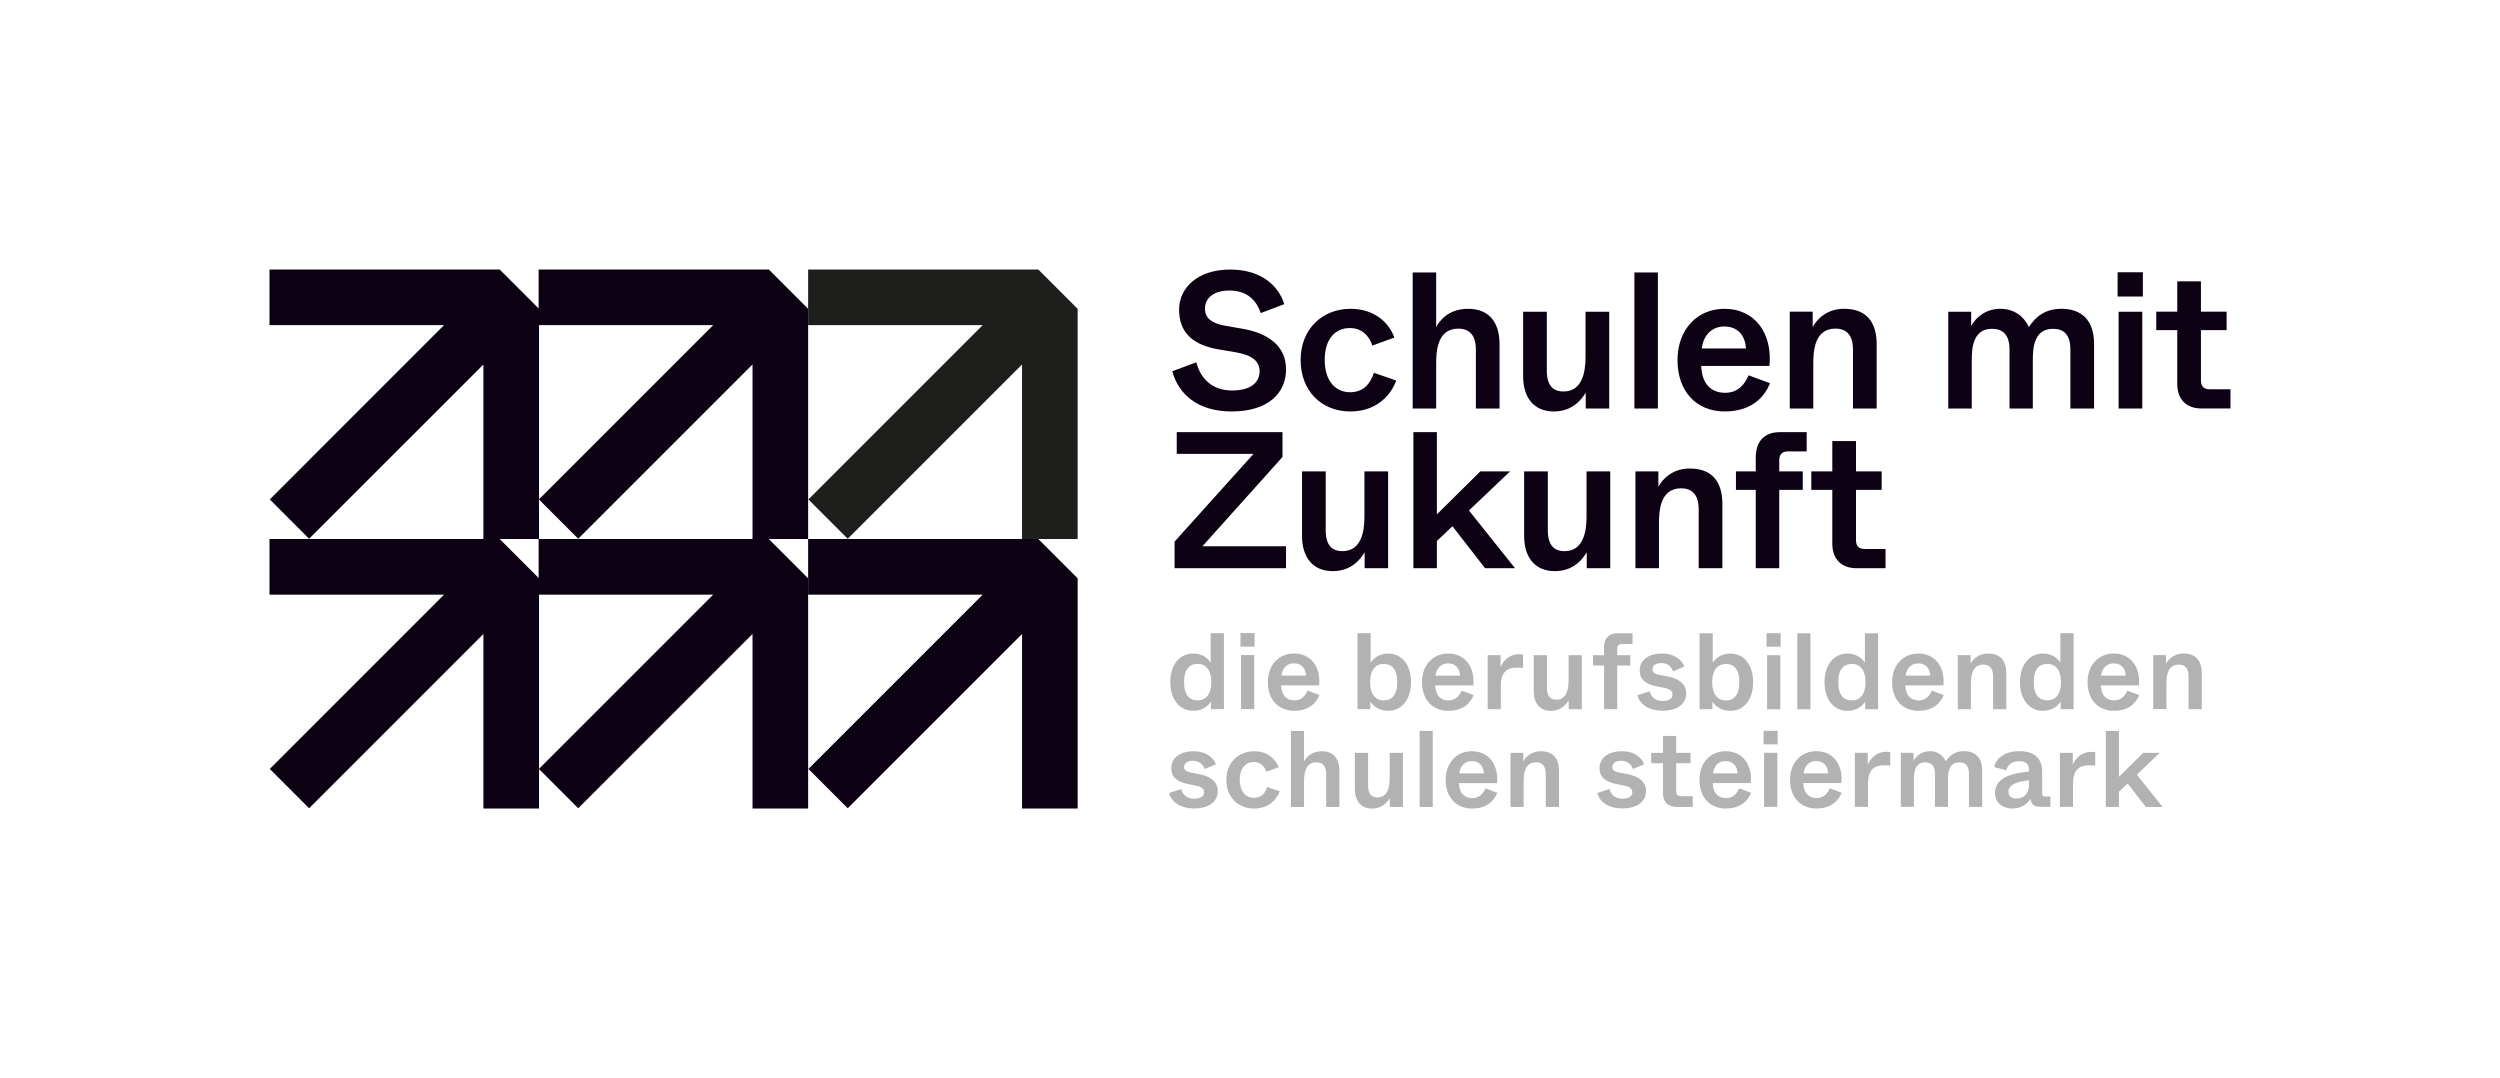
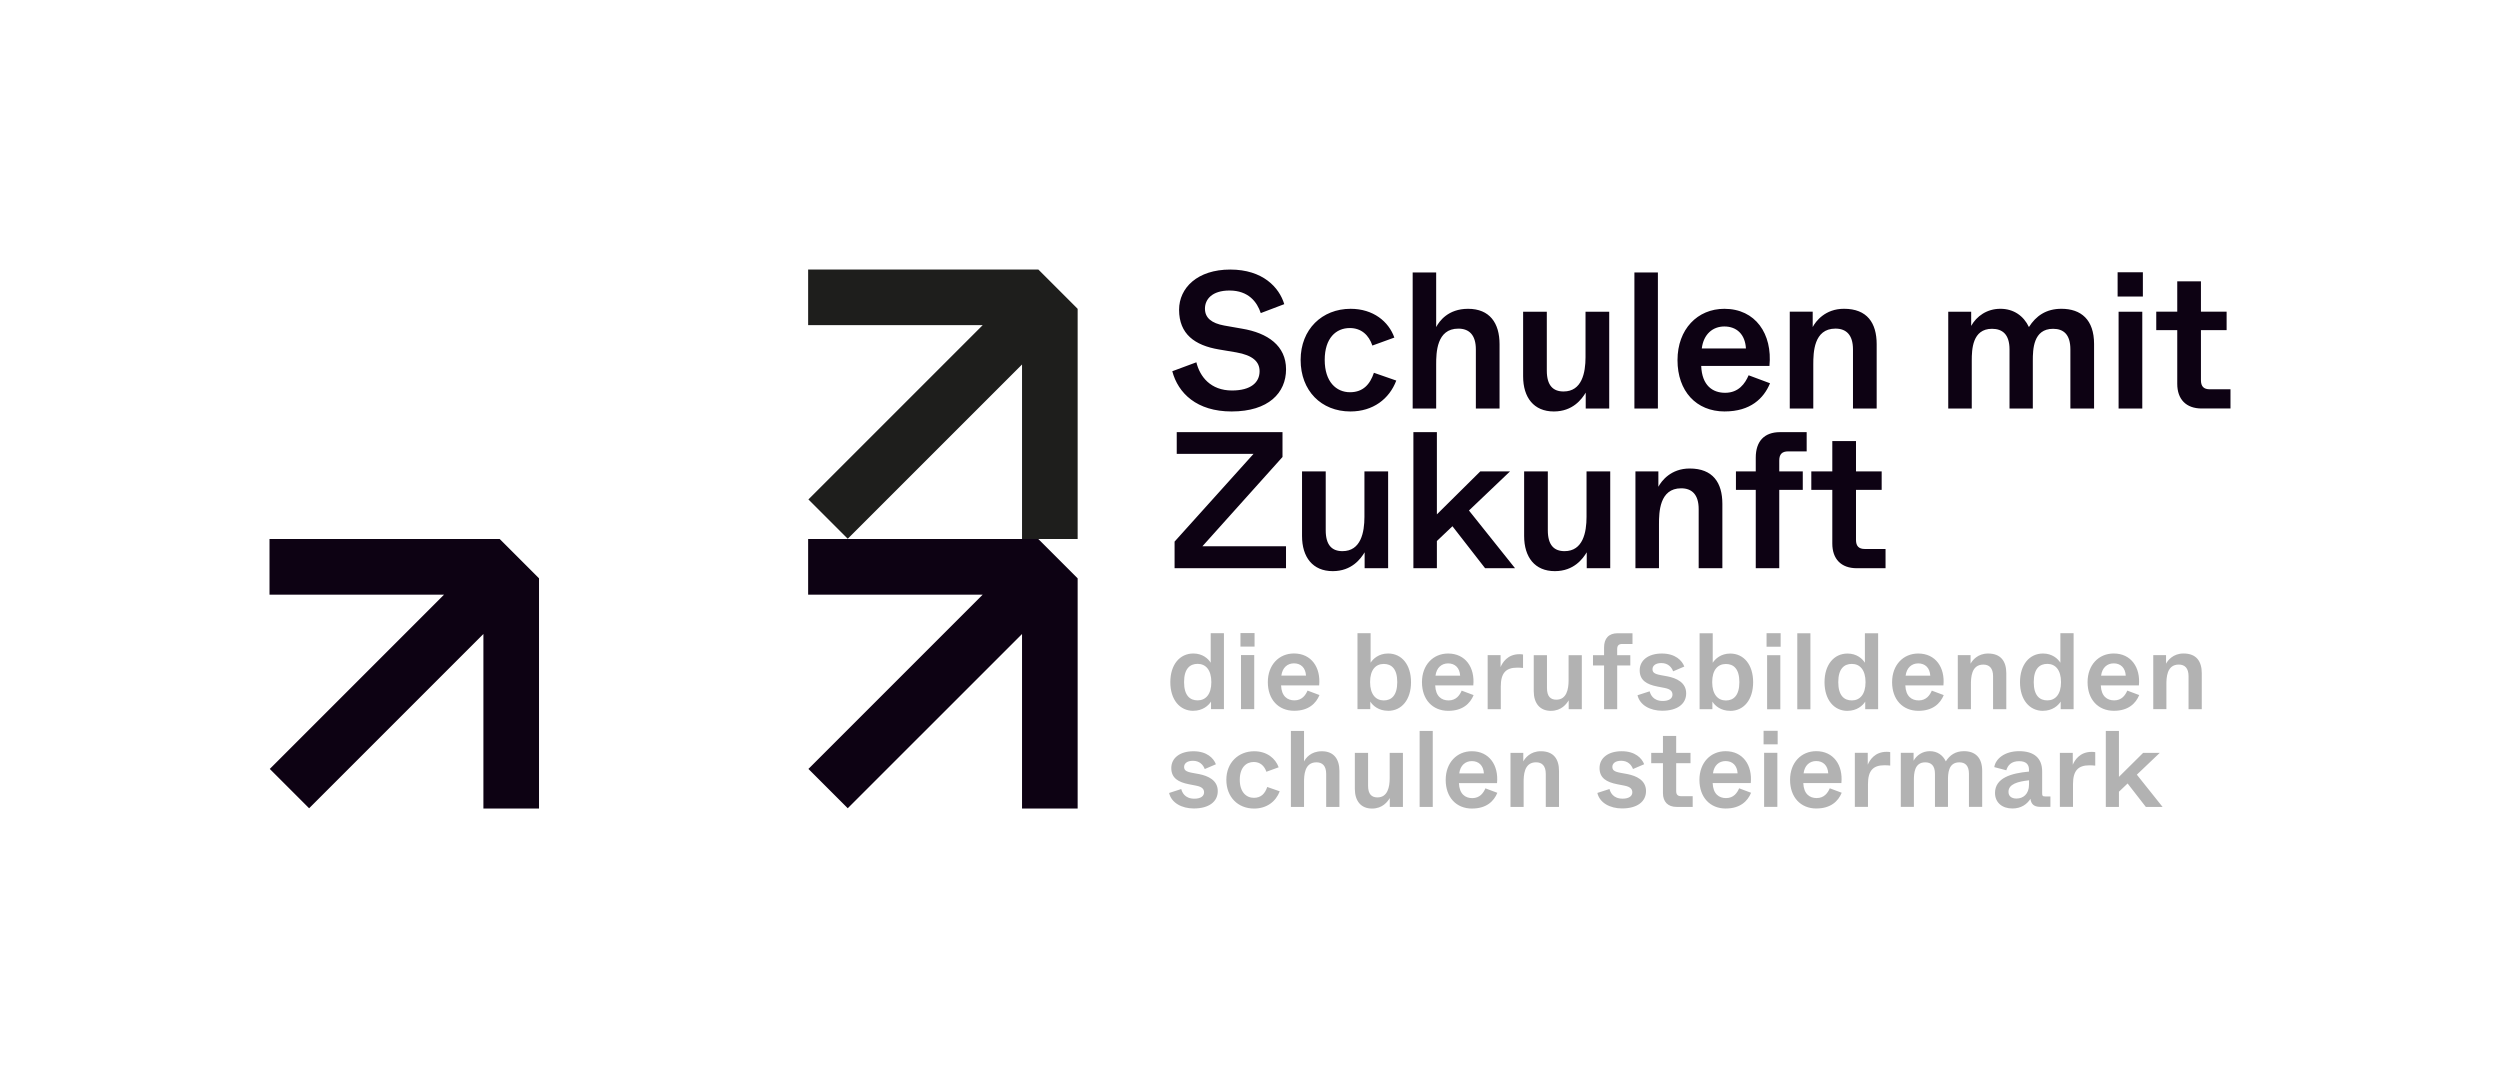
<svg xmlns="http://www.w3.org/2000/svg" id="Ebene_1" viewBox="0 0 1020.37 440">
  <defs>
    <style>.cls-1{fill:#b2b2b2;}.cls-2{fill:#1e1e1c;}.cls-3{fill:none;}.cls-4{fill:#0d0213;}</style>
  </defs>
  <path class="cls-4" d="M769.58,231.92v-7.85h-8.41c-2.54,0-3.65-1.19-3.65-3.73v-20.4h10.48v-7.53h-10.48v-12.38h-9.67v12.38h-8.57v7.53h8.57v21.91c0,6.27,3.57,10.07,9.99,10.07h11.75Zm-43.38-31.98h9.6v-7.53h-9.6v-4.45c0-2.54,1.11-3.73,3.65-3.73h7.54v-7.85h-10.87c-6.5,0-9.91,3.81-9.91,10.39v5.64h-8.09v7.53h8.09v31.98h9.59v-31.98Zm-49.09,31.98v-18.02c0-4.76,.16-14.6,9.05-14.6,4.37,0,7.15,2.54,7.15,8.49v24.13h9.67v-26.27c0-8.65-3.88-14.43-13.33-14.43-7.7,0-11.51,5.07-12.79,7.45v-6.26h-9.36v39.51h9.59Zm-42.51,1.19c7.78,0,11.44-5.07,13.02-7.69v6.5h9.59v-39.51h-9.67v18.57c0,6.27-1.43,13.97-8.97,13.97-4.21,0-6.83-2.38-6.83-8.49v-24.05h-9.67v26.35c0,8.65,4.36,14.35,12.53,14.35m-16.24-1.19l-18.81-23.56,16.75-15.95h-12.14l-17.7,17.53v-33.57h-9.59v55.55h9.59v-11.11l6.35-6.03,13.33,17.14h12.22Zm-74.41,1.19c7.78,0,11.44-5.07,13.02-7.69v6.5h9.59v-39.51h-9.67v18.57c0,6.27-1.43,13.97-8.97,13.97-4.21,0-6.83-2.38-6.83-8.49v-24.05h-9.67v26.35c0,8.65,4.36,14.35,12.53,14.35m-19.07-1.19v-8.96h-34.12l32.69-36.44v-10.15h-43.17v8.88h31.34l-32.22,35.8v10.86h45.47Z" />
  <path class="cls-4" d="M910.37,166.74v-7.85h-8.41c-2.54,0-3.65-1.19-3.65-3.73v-20.41h10.48v-7.53h-10.48v-12.38h-9.67v12.38h-8.57v7.53h8.57v21.91c0,6.27,3.57,10.07,9.99,10.07h11.75Zm-36-39.51h-9.67v39.51h9.67v-39.51Zm.24-16.11h-10.31v9.91h10.31v-9.91Zm-69.84,55.62v-19.52c0-4.6,.24-13.02,8.26-13.02,4.29,0,7.15,2.3,7.15,8.41v24.13h9.51v-19.52c0-4.6,.16-13.02,8.26-13.02,4.29,0,7.07,2.3,7.07,8.41v24.13h9.67v-26.35c0-9.92-5.31-14.36-13.33-14.36-6.27,0-10.4,2.93-13.26,7.45-2.14-4.52-6.18-7.45-11.66-7.45s-9.69,3.01-11.91,6.98v-5.78h-9.36v39.51h9.59Zm-64.68,0v-18.02c0-4.76,.16-14.6,9.05-14.6,4.37,0,7.15,2.54,7.15,8.49v24.13h9.67v-26.27c0-8.65-3.88-14.44-13.33-14.44-7.7,0-11.51,5.07-12.78,7.45v-6.26h-9.36v39.51h9.59Zm-45.51-24.51c.71-5.8,4.44-8.98,9.21-8.98,5,0,8.49,3.18,8.81,8.98h-18.02Zm9.36,25.7c10.48,0,15.95-5.31,18.49-11.5l-8.73-3.26c-1.43,3.34-4.05,7.15-9.6,7.15-5.08,0-9.44-2.94-9.76-10.96h27.86c1.27-13.09-5.71-23.32-18.41-23.32-10.95,0-19.12,8.32-19.12,20.95s7.61,20.95,19.28,20.95m-27.28-56.74h-9.59v55.55h9.59v-55.55Zm-42.48,56.74c7.78,0,11.44-5.07,13.02-7.69v6.5h9.59v-39.51h-9.67v18.57c0,6.27-1.43,13.97-8.97,13.97-4.21,0-6.83-2.38-6.83-8.49v-24.05h-9.67v26.35c0,8.65,4.36,14.35,12.53,14.35m-48.02-1.19v-18.02c0-4.76,.16-14.6,9.05-14.6,4.37,0,7.15,2.54,7.15,8.49v24.13h9.67v-26.27c0-8.65-4.04-14.44-12.85-14.44-8.18,0-11.75,5.07-13.02,7.45v-22.29h-9.59v55.55h9.59Zm-35.01,1.19c9.21,0,15.87-5.07,18.73-12.61l-9.13-3.18c-1.59,4.76-4.45,7.94-9.76,7.94-5.63,0-10.32-4.29-10.32-13.18s4.6-13.02,10.24-13.02c4.68,0,7.78,2.86,9.21,7.15l8.97-3.26c-2.3-6.51-8.57-11.74-17.86-11.74-11.59,0-20.39,8.32-20.39,20.87s8.4,21.03,20.31,21.03m-48.48,0c15.08,0,22.22-7.61,22.22-17.21s-7.45-14.84-18.01-16.59l-7.23-1.27c-5.16-.95-7.86-3.1-7.86-6.91s2.94-7.38,10-7.38c7.78,0,11.27,4.68,12.78,9.21l9.59-3.65c-2.06-6.82-8.72-14.12-22.06-14.12s-20.87,7.45-20.87,16.42c0,9.92,6.42,14.53,16.26,16.19l7.07,1.19c6.75,1.19,9.53,3.81,9.53,7.7,0,4.53-3.49,7.86-11.27,7.86-8.73,0-13.1-5.64-14.53-11.51l-9.83,3.65c2.38,8.97,9.99,16.42,24.2,16.42" />
  <path class="cls-1" d="M882.65,329.34l-10.5-13.16,9.35-8.9h-6.78l-9.88,9.79v-18.74h-5.36v31.01h5.36v-6.2l3.54-3.37,7.44,9.57h6.82Zm-36.56,0v-9.31c0-5.41,2.04-7.67,6.69-7.67,.8,0,1.6,.04,2.39,.13v-5.49c-.4-.09-.84-.13-1.46-.13-4.92,0-6.96,3.5-7.71,5.27v-4.87h-5.27v22.06h5.36Zm-23-3.41c-2.22,0-3.33-1.06-3.33-2.75,0-3.19,3.86-4.21,8.38-4.7v1.77c0,3.94-2.48,5.67-5.05,5.67m-1.77,4.07c3.72,0,6.07-1.86,7.4-3.94,.27,1.95,1.24,3.27,4.03,3.27h4.12v-4.25h-2.04c-1.15,0-1.33-.27-1.33-1.33v-8.91c0-5.41-3.32-8.24-9.39-8.24s-9.66,3.23-10.15,6.51l4.91,1.29c.58-1.95,1.95-3.72,5.23-3.72,2.84,0,4.03,1.33,4.03,3.5v.75c-7.23,.66-13.87,2.57-13.87,8.73,0,3.9,2.92,6.33,7.04,6.33m-40.15-.66v-10.9c0-2.57,.13-7.27,4.61-7.27,2.39,0,3.99,1.29,3.99,4.7v13.47h5.31v-10.9c0-2.57,.09-7.27,4.61-7.27,2.39,0,3.95,1.29,3.95,4.7v13.47h5.4v-14.71c0-5.54-2.97-8.02-7.44-8.02-3.5,0-5.81,1.64-7.4,4.16-1.2-2.52-3.45-4.16-6.51-4.16s-5.41,1.68-6.65,3.9v-3.23h-5.22v22.06h5.36Zm-18.74,0v-9.31c0-5.41,2.04-7.67,6.69-7.67,.8,0,1.6,.04,2.39,.13v-5.49c-.4-.09-.84-.13-1.46-.13-4.92,0-6.96,3.5-7.71,5.27v-4.87h-5.27v22.06h5.36Zm-26.28-13.69c.4-3.24,2.48-5.01,5.14-5.01,2.79,0,4.74,1.77,4.92,5.01h-10.06Zm5.23,14.35c5.85,0,8.91-2.96,10.33-6.42l-4.87-1.82c-.8,1.86-2.26,3.99-5.36,3.99-2.84,0-5.27-1.64-5.45-6.12h15.55c.71-7.31-3.19-13.02-10.28-13.02-6.11,0-10.67,4.65-10.67,11.7s4.25,11.7,10.76,11.7m-15.95-22.73h-5.4v22.06h5.4v-22.06Zm.13-8.99h-5.75v5.53h5.75v-5.53Zm-26.41,17.37c.4-3.24,2.48-5.01,5.14-5.01,2.79,0,4.74,1.77,4.92,5.01h-10.06Zm5.23,14.35c5.85,0,8.91-2.96,10.33-6.42l-4.87-1.82c-.8,1.86-2.26,3.99-5.36,3.99-2.84,0-5.27-1.64-5.45-6.12h15.55c.71-7.31-3.19-13.02-10.28-13.02-6.11,0-10.67,4.65-10.67,11.7s4.25,11.7,10.76,11.7m-13.51-.66v-4.38h-4.7c-1.42,0-2.04-.66-2.04-2.08v-11.39h5.85v-4.2h-5.85v-6.91h-5.4v6.91h-4.79v4.2h4.79v12.23c0,3.5,1.99,5.62,5.58,5.62h6.56Zm-28.8,.62c6.16,0,9.75-2.79,9.75-7.09,0-4.52-4.07-6.21-7.53-6.92l-2.88-.53c-2.66-.49-3.33-1.15-3.33-2.44s1.11-2.48,3.59-2.48c2.75,0,4.21,1.68,4.83,3.37l4.56-1.95c-.93-2.48-3.67-5.31-9.17-5.31s-9.04,2.74-9.04,6.86,2.92,5.76,7.17,6.6l2.97,.58c2.57,.49,3.24,1.51,3.24,2.75,0,1.51-1.37,2.57-3.95,2.57-3.99,0-5.05-2.7-5.36-3.94l-4.96,1.6c.93,4.03,5.14,6.33,10.1,6.33m-40.19-.62v-10.06c0-2.66,.09-8.15,5.05-8.15,2.44,0,3.99,1.42,3.99,4.74v13.47h5.4v-14.67c0-4.83-2.17-8.06-7.44-8.06-4.3,0-6.43,2.83-7.14,4.16v-3.5h-5.22v22.06h5.36Zm-26.28-13.69c.4-3.24,2.48-5.01,5.14-5.01,2.79,0,4.74,1.77,4.92,5.01h-10.06Zm5.23,14.35c5.85,0,8.91-2.96,10.32-6.42l-4.87-1.82c-.8,1.86-2.26,3.99-5.36,3.99-2.84,0-5.27-1.64-5.45-6.12h15.55c.71-7.31-3.19-13.02-10.28-13.02-6.11,0-10.67,4.65-10.67,11.7s4.25,11.7,10.76,11.7m-16.04-31.68h-5.36v31.01h5.36v-31.01Zm-24.81,31.68c4.35,0,6.38-2.83,7.27-4.29v3.63h5.36v-22.06h-5.4v10.37c0,3.5-.8,7.8-5.01,7.8-2.35,0-3.81-1.33-3.81-4.74v-13.43h-5.4v14.71c0,4.83,2.43,8.01,7,8.01m-27.74-.66v-10.06c0-2.66,.09-8.15,5.05-8.15,2.44,0,3.99,1.42,3.99,4.74v13.47h5.4v-14.67c0-4.83-2.26-8.06-7.17-8.06-4.57,0-6.56,2.83-7.27,4.16v-12.45h-5.36v31.01h5.36Zm-20.38,.66c5.14,0,8.86-2.83,10.46-7.04l-5.1-1.77c-.89,2.66-2.48,4.43-5.45,4.43-3.15,0-5.76-2.39-5.76-7.36s2.57-7.27,5.72-7.27c2.61,0,4.34,1.6,5.14,3.99l5.01-1.82c-1.28-3.63-4.79-6.55-9.97-6.55-6.47,0-11.38,4.65-11.38,11.65s4.69,11.74,11.34,11.74m-24.59-.04c6.16,0,9.75-2.79,9.75-7.09,0-4.52-4.07-6.21-7.53-6.92l-2.88-.53c-2.66-.49-3.33-1.15-3.33-2.44s1.11-2.48,3.59-2.48c2.75,0,4.21,1.68,4.83,3.37l4.56-1.95c-.93-2.48-3.67-5.31-9.17-5.31s-9.04,2.74-9.04,6.86,2.92,5.76,7.17,6.6l2.97,.58c2.57,.49,3.24,1.51,3.24,2.75,0,1.51-1.37,2.57-3.95,2.57-3.99,0-5.05-2.7-5.36-3.94l-4.96,1.6c.93,4.03,5.14,6.33,10.1,6.33" />
-   <rect class="cls-3" x="469.85" y="292.59" width="420.12" height="38.23" />
  <path class="cls-1" d="M884.21,289.45v-10.06c0-2.66,.09-8.15,5.05-8.15,2.44,0,3.99,1.42,3.99,4.74v13.47h5.4v-14.67c0-4.83-2.17-8.06-7.44-8.06-4.3,0-6.43,2.83-7.14,4.16v-3.5h-5.22v22.06h5.36Zm-26.65-13.69c.4-3.24,2.48-5.01,5.14-5.01,2.79,0,4.74,1.77,4.92,5.01h-10.06Zm5.23,14.35c5.85,0,8.91-2.97,10.33-6.42l-4.87-1.82c-.8,1.86-2.26,3.99-5.36,3.99-2.84,0-5.27-1.64-5.45-6.12h15.55c.71-7.31-3.19-13.02-10.28-13.02-6.11,0-10.67,4.65-10.67,11.69s4.25,11.7,10.76,11.7m-27.19-4.25c-3.1,0-5.54-1.91-5.54-7.45s2.44-7.45,5.54-7.45c3.28,0,5.59,2.44,5.59,7.45s-2.31,7.45-5.59,7.45m-1.77,4.25c3.81,0,6.21-2.12,7.23-3.76v3.1h5.27v-31.01h-5.4v12.05c-1.02-1.64-3.33-3.76-7.09-3.76-5.58,0-9.39,4.6-9.39,11.7s3.81,11.7,9.39,11.7m-29.42-.67v-10.06c0-2.66,.09-8.15,5.05-8.15,2.44,0,3.99,1.42,3.99,4.74v13.47h5.4v-14.67c0-4.83-2.17-8.06-7.44-8.06-4.3,0-6.43,2.83-7.14,4.16v-3.5h-5.22v22.06h5.36Zm-26.65-13.69c.4-3.24,2.48-5.01,5.14-5.01,2.79,0,4.74,1.77,4.92,5.01h-10.06Zm5.23,14.35c5.85,0,8.91-2.97,10.33-6.42l-4.87-1.82c-.8,1.86-2.26,3.99-5.36,3.99-2.84,0-5.27-1.64-5.45-6.12h15.55c.71-7.31-3.19-13.02-10.28-13.02-6.11,0-10.67,4.65-10.67,11.69s4.25,11.7,10.76,11.7m-27.19-4.25c-3.1,0-5.54-1.91-5.54-7.45s2.44-7.45,5.54-7.45c3.28,0,5.59,2.44,5.59,7.45s-2.31,7.45-5.59,7.45m-1.77,4.25c3.81,0,6.21-2.12,7.23-3.76v3.1h5.27v-31.01h-5.4v12.05c-1.02-1.64-3.32-3.76-7.09-3.76-5.58,0-9.39,4.6-9.39,11.7s3.81,11.7,9.39,11.7m-15.15-31.68h-5.36v31.01h5.36v-31.01Zm-12.28,8.95h-5.4v22.06h5.4v-22.06Zm.13-8.99h-5.75v5.53h5.75v-5.53Zm-22.35,27.47c-3.28,0-5.59-2.48-5.59-7.49s2.31-7.4,5.59-7.4c3.1,0,5.5,1.91,5.5,7.4s-2.39,7.49-5.5,7.49m1.77,4.25c5.58,0,9.35-4.6,9.35-11.7s-3.76-11.7-9.35-11.7c-3.81,0-6.12,2.17-7.14,3.76v-12.05h-5.36v31.01h5.22v-3.1c1.06,1.68,3.41,3.76,7.27,3.76m-27.72-.04c6.16,0,9.75-2.79,9.75-7.09,0-4.52-4.07-6.21-7.53-6.92l-2.88-.53c-2.66-.49-3.33-1.15-3.33-2.44s1.11-2.48,3.59-2.48c2.75,0,4.21,1.68,4.83,3.37l4.56-1.95c-.93-2.48-3.67-5.31-9.17-5.31s-9.04,2.74-9.04,6.86,2.92,5.76,7.17,6.6l2.97,.58c2.57,.49,3.24,1.51,3.24,2.75,0,1.51-1.37,2.57-3.95,2.57-3.99,0-5.05-2.7-5.36-3.94l-4.96,1.6c.93,4.03,5.14,6.33,10.1,6.33m-18.4-18.48h5.36v-4.2h-5.36v-2.48c0-1.42,.62-2.09,2.04-2.09h4.21v-4.38h-6.07c-3.63,0-5.53,2.12-5.53,5.8v3.15h-4.52v4.2h4.52v17.86h5.36v-17.86Zm-27.06,18.52c4.34,0,6.38-2.83,7.27-4.29v3.63h5.36v-22.06h-5.4v10.37c0,3.5-.8,7.8-5.01,7.8-2.35,0-3.81-1.33-3.81-4.74v-13.43h-5.4v14.71c0,4.83,2.43,8.02,7,8.02m-20.45-.67v-9.3c0-5.41,2.04-7.67,6.69-7.67,.8,0,1.6,.04,2.39,.13v-5.49c-.4-.09-.84-.13-1.46-.13-4.92,0-6.96,3.5-7.71,5.27v-4.87h-5.27v22.06h5.36Zm-26.65-13.69c.4-3.24,2.48-5.01,5.14-5.01,2.79,0,4.74,1.77,4.92,5.01h-10.06Zm5.23,14.35c5.85,0,8.91-2.97,10.33-6.42l-4.87-1.82c-.8,1.86-2.26,3.99-5.36,3.99-2.84,0-5.27-1.64-5.45-6.12h15.55c.71-7.31-3.19-13.02-10.28-13.02-6.11,0-10.67,4.65-10.67,11.69s4.25,11.7,10.76,11.7m-26.35-4.25c-3.28,0-5.59-2.48-5.59-7.49s2.31-7.4,5.59-7.4c3.1,0,5.5,1.91,5.5,7.4s-2.39,7.49-5.5,7.49m1.77,4.25c5.58,0,9.35-4.6,9.35-11.7s-3.76-11.7-9.35-11.7c-3.81,0-6.12,2.17-7.14,3.76v-12.05h-5.36v31.01h5.22v-3.1c1.06,1.68,3.41,3.76,7.27,3.76m-43.56-14.35c.4-3.24,2.48-5.01,5.14-5.01,2.79,0,4.74,1.77,4.92,5.01h-10.06Zm5.23,14.35c5.85,0,8.91-2.97,10.33-6.42l-4.87-1.82c-.8,1.86-2.26,3.99-5.36,3.99-2.84,0-5.27-1.64-5.45-6.12h15.55c.71-7.31-3.19-13.02-10.28-13.02-6.11,0-10.67,4.65-10.67,11.69s4.25,11.7,10.76,11.7m-16.31-22.73h-5.4v22.06h5.4v-22.06Zm.13-8.99h-5.75v5.53h5.75v-5.53Zm-23.23,27.47c-3.1,0-5.54-1.91-5.54-7.45s2.44-7.45,5.54-7.45c3.28,0,5.59,2.44,5.59,7.45s-2.31,7.45-5.59,7.45m-1.77,4.25c3.81,0,6.21-2.12,7.23-3.76v3.1h5.27v-31.01h-5.4v12.05c-1.02-1.64-3.32-3.76-7.09-3.76-5.58,0-9.39,4.6-9.39,11.7s3.81,11.7,9.39,11.7" />
-   <rect class="cls-3" x="470.29" y="252.71" width="435.68" height="38.23" />
-   <polygon class="cls-4" points="307.14 110 219.84 110 219.84 132.7 291.09 132.7 219.95 203.84 236 219.89 307.14 148.76 307.14 220 329.84 220 329.84 132.7 329.84 126.05 313.79 110 307.14 110" />
-   <polygon class="cls-4" points="307.14 220 219.84 220 219.84 242.7 291.09 242.7 219.95 313.84 236 329.89 307.14 258.76 307.14 330 329.84 330 329.84 242.7 329.84 236.05 313.79 220 307.14 220" />
  <polygon class="cls-2" points="417.14 110 329.84 110 329.84 132.7 401.09 132.7 329.95 203.84 346 219.89 417.14 148.76 417.14 220 439.84 220 439.84 132.7 439.84 126.05 423.79 110 417.14 110" />
  <polygon class="cls-4" points="417.14 220 329.84 220 329.84 242.7 401.09 242.7 329.95 313.84 346 329.89 417.14 258.76 417.14 330 439.84 330 439.84 242.7 439.84 236.05 423.79 220 417.14 220" />
-   <polygon class="cls-4" points="197.3 110 110 110 110 132.7 181.24 132.7 110.11 203.84 126.16 219.89 197.3 148.76 197.3 220 220 220 220 132.7 220 126.05 203.95 110 197.3 110" />
  <polygon class="cls-4" points="197.3 220 110 220 110 242.7 181.24 242.7 110.11 313.84 126.16 329.89 197.3 258.76 197.3 330 220 330 220 242.7 220 236.05 203.95 220 197.3 220" />
</svg>